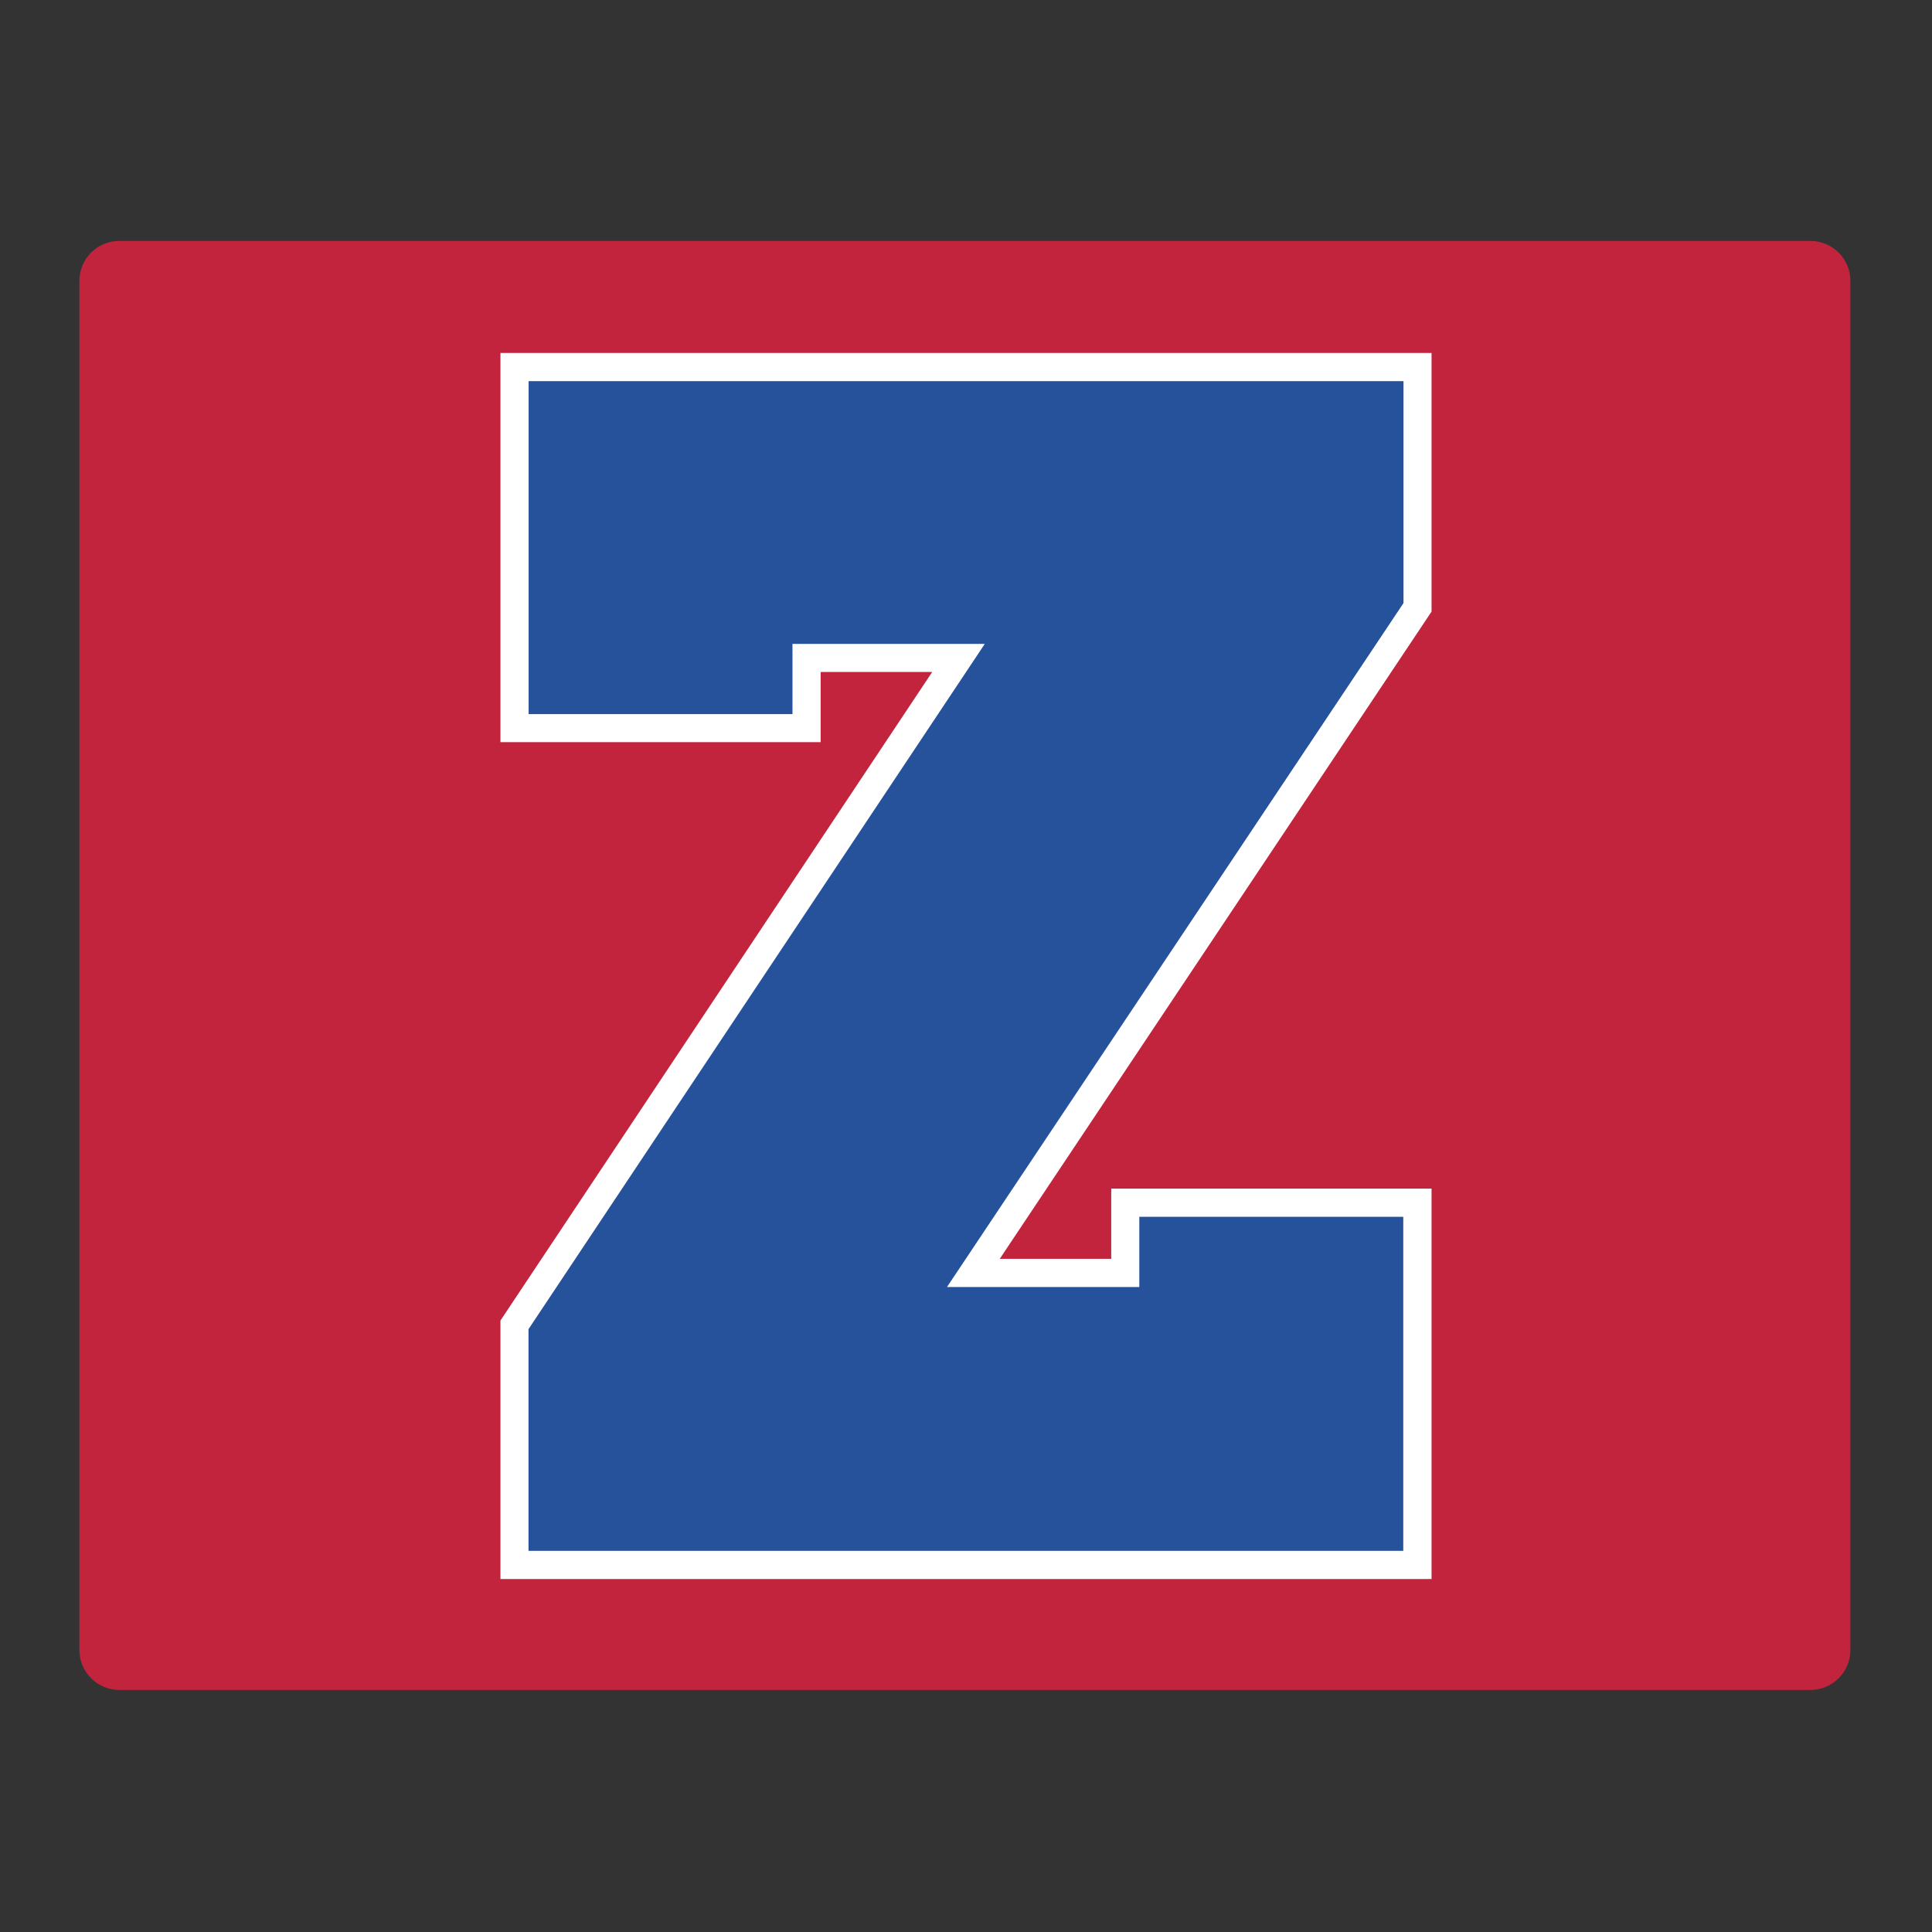
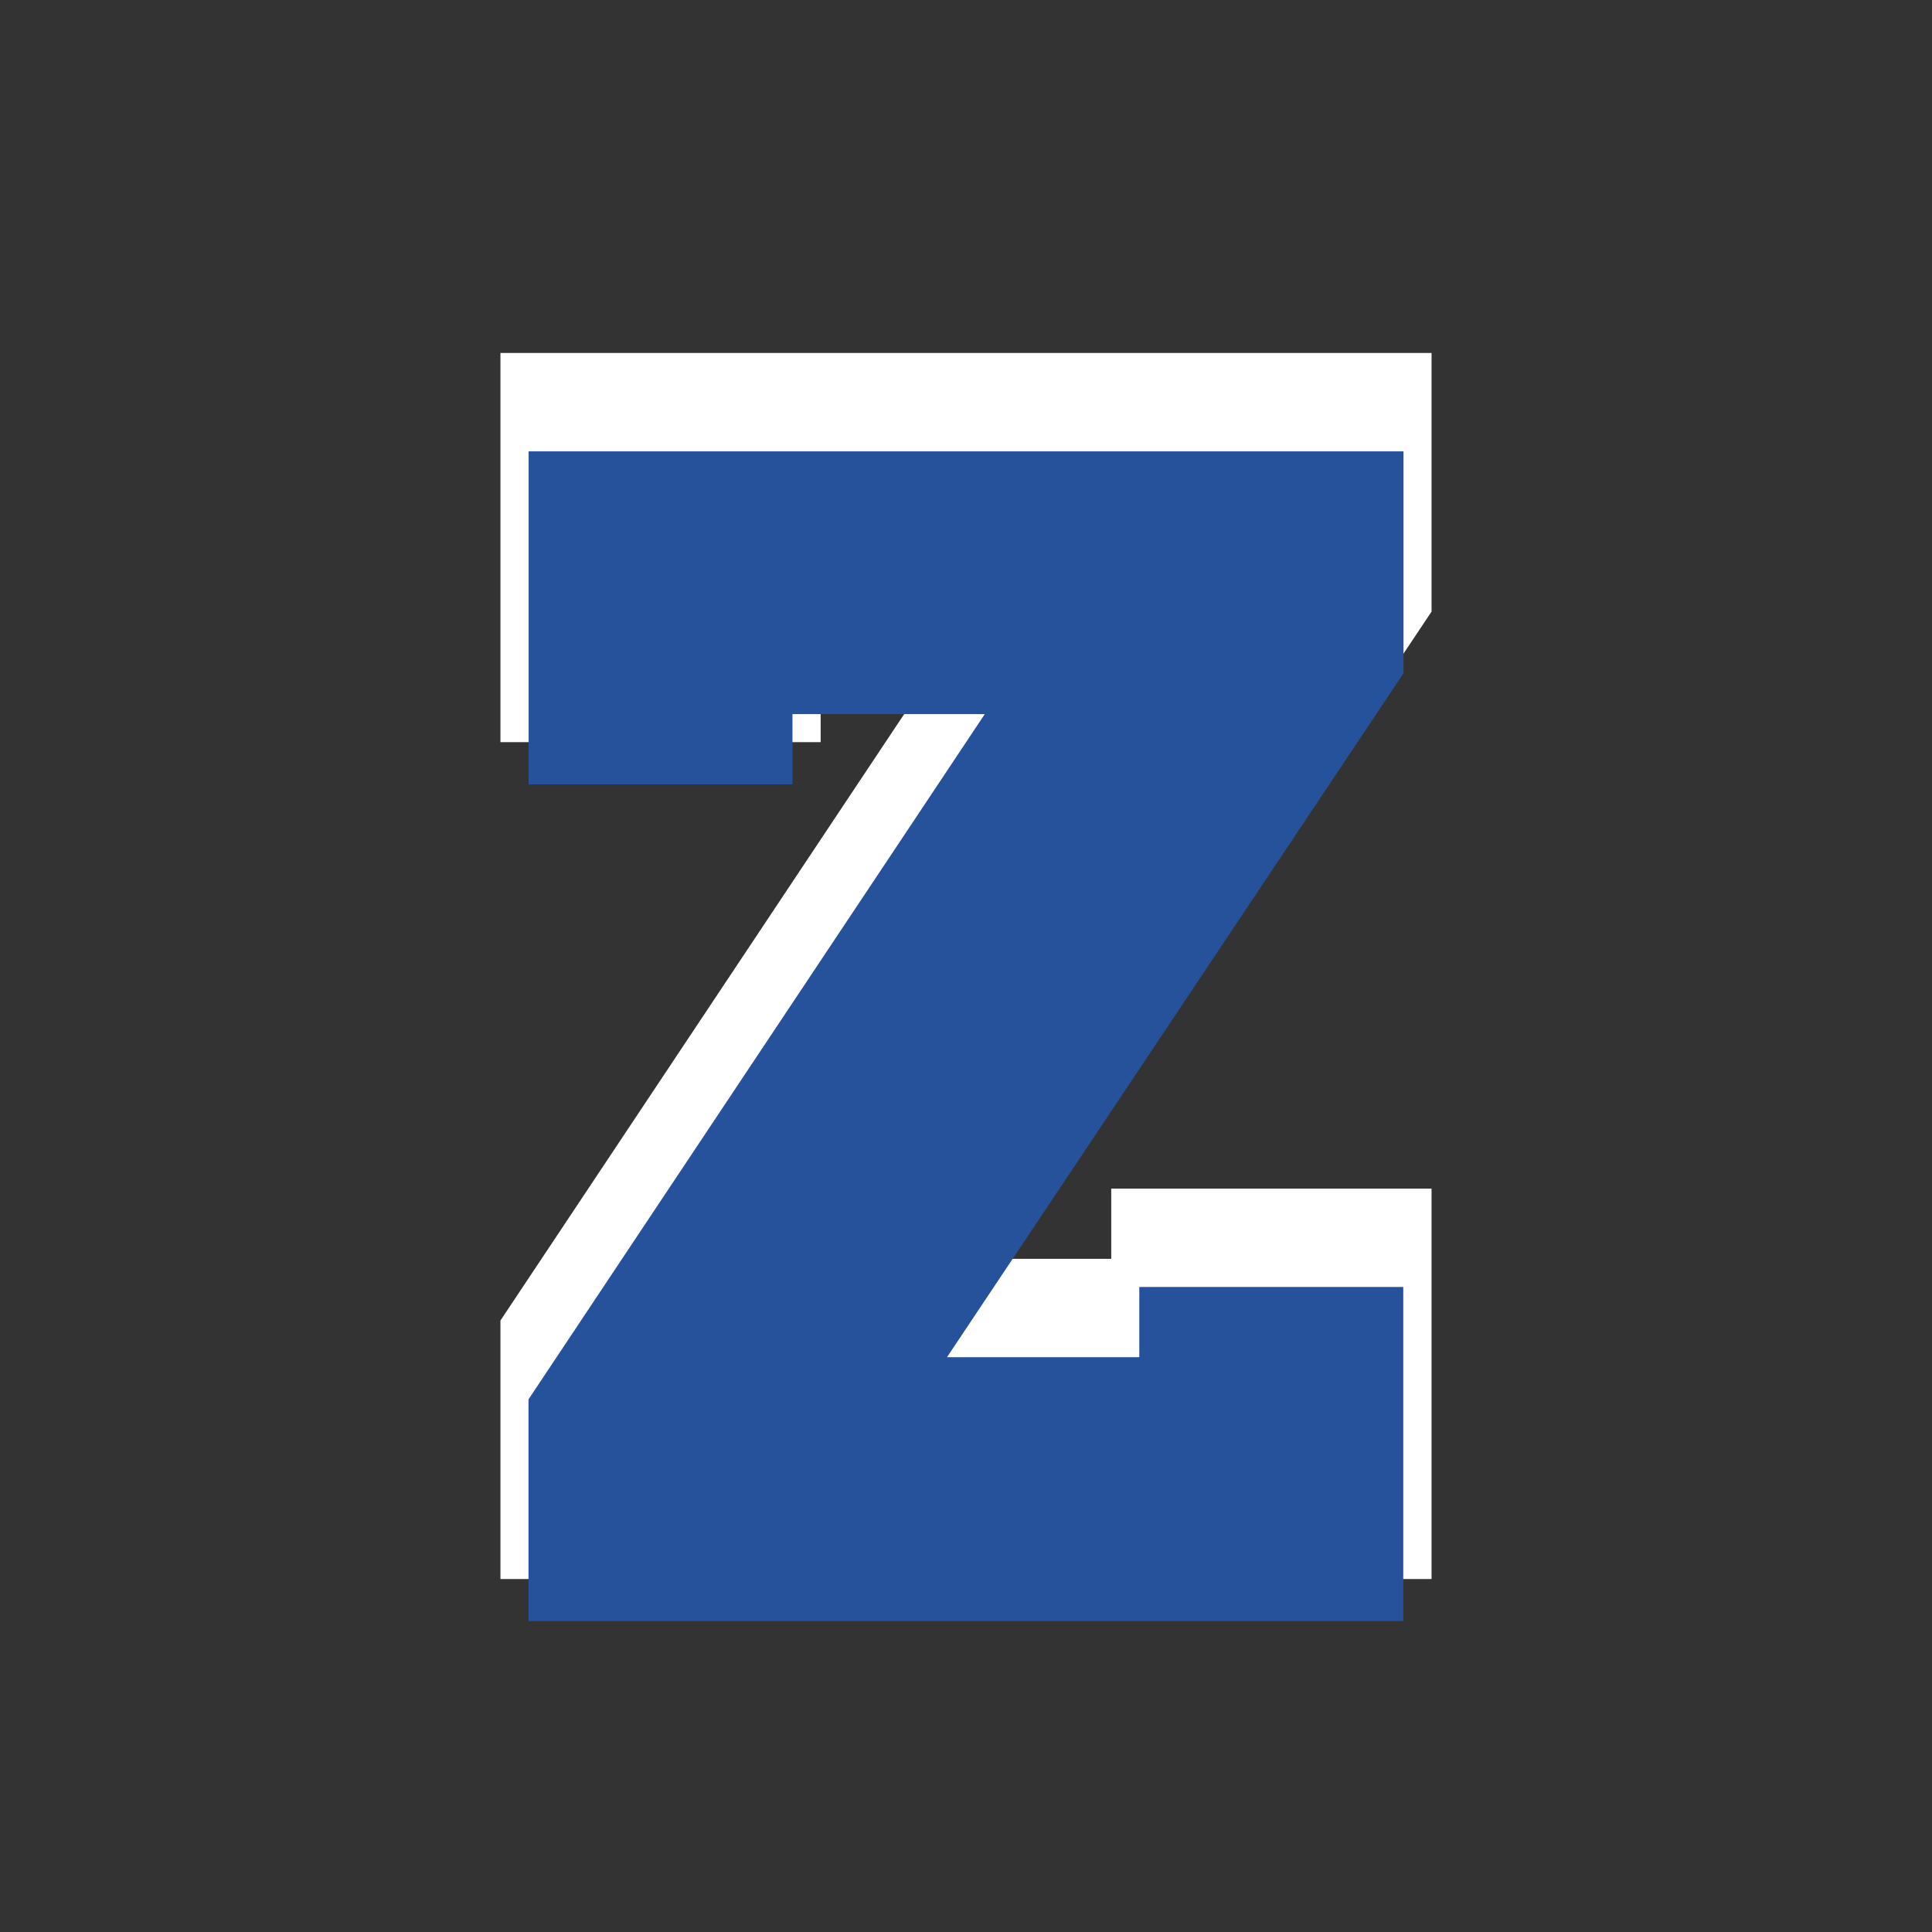
<svg xmlns="http://www.w3.org/2000/svg" id="Layer_1" data-name="Layer 1" width="1728" height="1728" version="1.1" viewBox="0 0 1728 1728">
  <rect x="0" y="0" width="1728" height="1728" fill="#333333" stroke="none" />
  <defs>
    <style>
      .cls-1 {
        fill: #26529c;
      }

      .cls-1, .cls-2, .cls-3 {
        stroke-width: 0px;
      }

      .cls-2 {
        fill: #fff;
      }

      .cls-3 {
        fill: #c3243d;
      }
    </style>
  </defs>
-   <path class="cls-3" d="M1619.3,215.5H106.7c-19.7,0-35.7,16-35.7,35.7v1224.6c0,19.7,16,35.7,35.7,35.7h1512.6c19.7,0,35.7-16,35.7-35.7V251.2c0-19.7-16-35.7-35.7-35.7h0Z" />
  <polygon class="cls-2" points="447.6 1412.3 447.6 1181.1 833.8 601 734 601 734 663.8 447.6 663.8 447.6 315.7 1280.4 315.7 1280.4 547 894.2 1125.9 993.9 1125.9 993.9 1063.1 1280.4 1063.1 1280.4 1412.3 447.6 1412.3" />
-   <path class="cls-1" d="M1019,1151.1v-62.8h236.1v298.8H472.7v-198.3l408.1-612.9h-172v62.8h-236v-297.8h782.5v198.5l-408.3,611.7h172,0Z" />
+   <path class="cls-1" d="M1019,1151.1h236.1v298.8H472.7v-198.3l408.1-612.9h-172v62.8h-236v-297.8h782.5v198.5l-408.3,611.7h172,0Z" />
</svg>